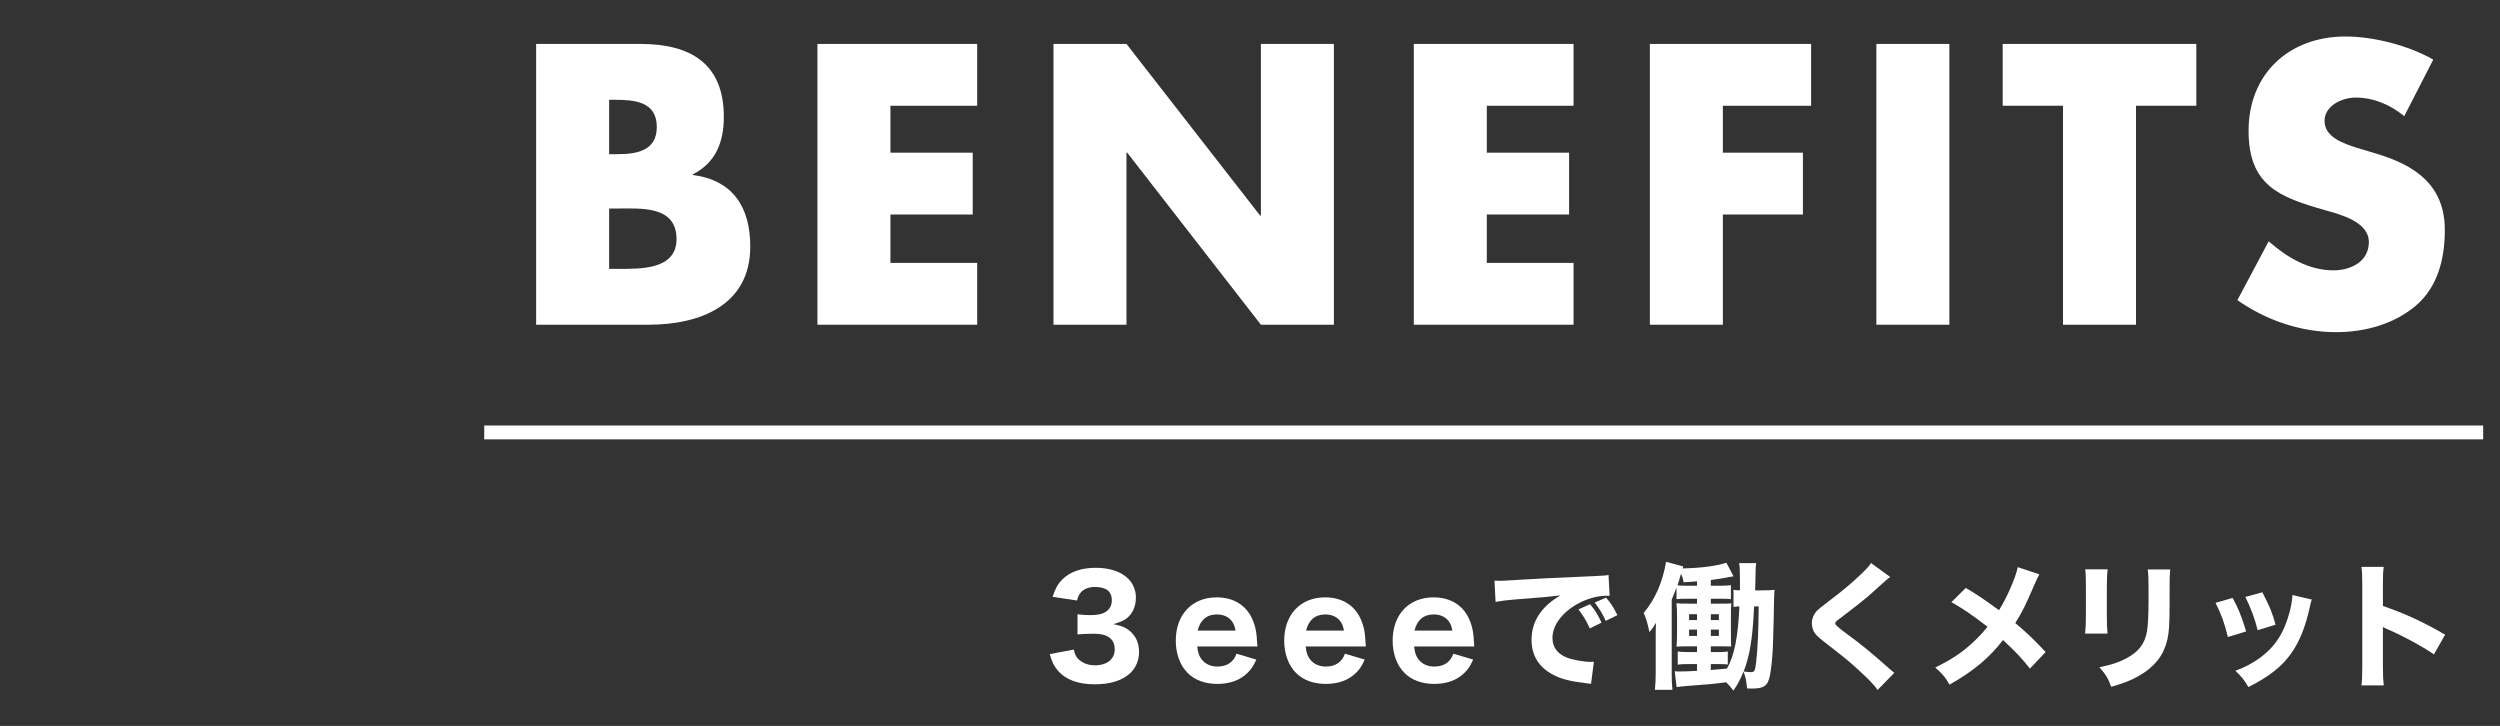
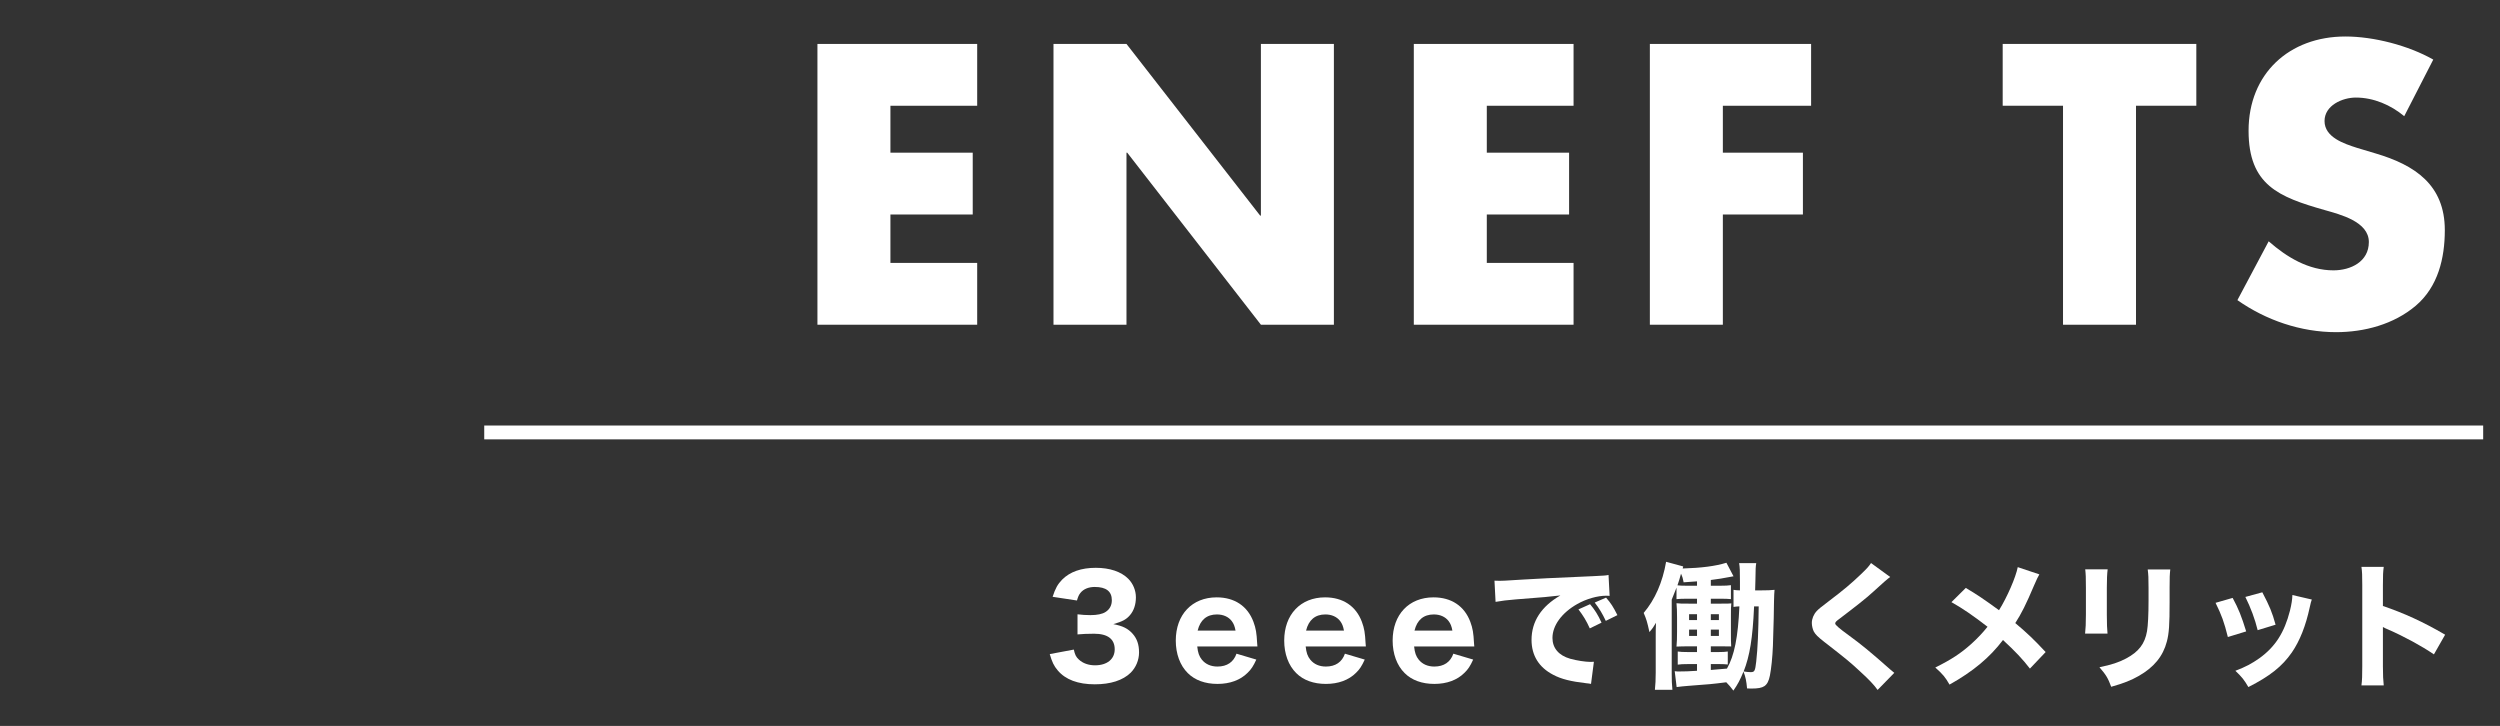
<svg xmlns="http://www.w3.org/2000/svg" id="uuid-51765128-3fbf-4f34-9b07-522541669386" width="768" height="223" viewBox="0 0 768 223">
  <rect x="0" y="0" width="768" height="223" fill="#333333" stroke="none" />
  <defs>
    <style>.uuid-8f9a8148-f8b3-4179-9f6c-813b4013c932{fill:none;stroke:#fff;stroke-miterlimit:10;stroke-width:4.252px;}.uuid-d945927e-aa5a-429c-8f20-9cf5007c97b0{fill:#fff;stroke-width:0px;}</style>
  </defs>
-   <path class="uuid-d945927e-aa5a-429c-8f20-9cf5007c97b0" d="M164.703,99.753V13.499h32.03c15.329,0,25.625,5.949,25.625,22.421,0,7.779-2.517,14.071-9.495,17.617v.229c12.354,1.602,17.617,9.952,17.617,21.964,0,18.074-15.443,24.023-31.23,24.023h-34.547ZM187.125,47.36h2.517c5.948,0,12.126-1.029,12.126-8.351,0-7.894-6.979-8.351-13.041-8.351h-1.602v16.702ZM187.125,82.594h2.859c6.635,0,17.846.343,17.846-9.152,0-10.41-11.097-9.38-18.418-9.38h-2.287v18.532Z" />
  <path class="uuid-d945927e-aa5a-429c-8f20-9cf5007c97b0" d="M273.539,32.489v14.414h25.281v18.99h-25.281v14.871h26.653v18.99h-49.075V13.499h49.075v18.99h-26.653Z" />
  <path class="uuid-d945927e-aa5a-429c-8f20-9cf5007c97b0" d="M323.632,13.499h22.422l41.067,52.736h.229V13.499h22.422v86.254h-22.422l-41.067-52.851h-.229v52.851h-22.422V13.499Z" />
  <path class="uuid-d945927e-aa5a-429c-8f20-9cf5007c97b0" d="M456.744,32.489v14.414h25.281v18.99h-25.281v14.871h26.653v18.99h-49.075V13.499h49.075v18.99h-26.653Z" />
  <path class="uuid-d945927e-aa5a-429c-8f20-9cf5007c97b0" d="M529.259,32.489v14.414h24.595v18.99h-24.595v33.861h-22.422V13.499h49.533v18.99h-27.111Z" />
-   <path class="uuid-d945927e-aa5a-429c-8f20-9cf5007c97b0" d="M598.846,99.753h-22.422V13.499h22.422v86.254Z" />
  <path class="uuid-d945927e-aa5a-429c-8f20-9cf5007c97b0" d="M656.179,99.753h-22.421V32.489h-18.532V13.499h59.485v18.99h-18.532v67.264Z" />
  <path class="uuid-d945927e-aa5a-429c-8f20-9cf5007c97b0" d="M738.578,35.691c-4.118-3.432-9.38-5.72-14.871-5.72-4.118,0-9.609,2.402-9.609,7.207,0,5.034,6.063,6.978,9.952,8.236l5.72,1.716c12.012,3.546,21.278,9.609,21.278,23.565,0,8.58-2.06,17.388-8.923,23.222-6.75,5.72-15.787,8.122-24.481,8.122-10.867,0-21.506-3.661-30.314-9.838l9.609-18.074c5.605,4.919,12.24,8.923,19.905,8.923,5.262,0,10.867-2.631,10.867-8.694,0-6.292-8.809-8.465-13.613-9.838-14.07-4.003-23.337-7.664-23.337-24.366,0-17.502,12.47-28.942,29.743-28.942,8.694,0,19.333,2.746,26.997,7.093l-8.923,17.388Z" />
  <path class="uuid-d945927e-aa5a-429c-8f20-9cf5007c97b0" d="M329.876,199.553c.337,1.555.673,2.269,1.555,3.067,1.218,1.134,2.94,1.764,4.957,1.764,3.696,0,6.049-1.89,6.049-4.915,0-3.15-2.143-4.789-6.343-4.789-2.101,0-3.529.084-5.083.21v-6.175c1.26.168,2.688.252,3.99.252,2.059,0,3.655-.336,4.621-.966,1.261-.798,1.933-2.017,1.933-3.613,0-2.73-1.765-4.075-5.251-4.075-1.933,0-3.486.672-4.411,1.849-.504.63-.714,1.176-1.05,2.31l-7.478-1.134c.84-2.562,1.513-3.822,2.94-5.293,2.395-2.394,5.839-3.612,10.334-3.612,4.285,0,7.771,1.176,9.956,3.36,1.47,1.47,2.353,3.571,2.353,5.713,0,2.184-.631,4.117-1.849,5.503-1.135,1.302-2.227,1.89-5.083,2.73,2.898.546,4.495,1.344,5.923,2.94,1.345,1.512,1.975,3.318,1.975,5.755,0,2.353-.966,4.621-2.562,6.217-2.395,2.352-6.175,3.57-11.048,3.57-5.125,0-8.99-1.428-11.384-4.285-1.177-1.386-1.723-2.562-2.437-4.999l7.393-1.386Z" />
  <path class="uuid-d945927e-aa5a-429c-8f20-9cf5007c97b0" d="M367.793,198.588c.21,1.974.588,3.024,1.428,4.075,1.135,1.386,2.773,2.1,4.789,2.1,2.94,0,4.957-1.386,5.839-3.949l6.092,1.807c-.925,2.016-1.555,2.982-2.688,4.075-2.227,2.226-5.419,3.402-9.242,3.402-3.78,0-6.931-1.134-9.115-3.318-2.395-2.353-3.696-5.923-3.696-9.998,0-7.981,4.998-13.274,12.56-13.274,5.503,0,9.494,2.688,11.3,7.519.757,2.059.967,3.403,1.135,6.553,0,.168,0,.21.084,1.008h-18.483ZM379.555,193.714c-.252-1.344-.546-2.1-1.176-2.94-1.008-1.302-2.604-2.017-4.537-2.017-3.108,0-5.125,1.681-5.923,4.957h11.636Z" />
  <path class="uuid-d945927e-aa5a-429c-8f20-9cf5007c97b0" d="M401.103,198.588c.21,1.974.588,3.024,1.429,4.075,1.134,1.386,2.772,2.1,4.788,2.1,2.94,0,4.957-1.386,5.839-3.949l6.092,1.807c-.925,2.016-1.555,2.982-2.688,4.075-2.227,2.226-5.419,3.402-9.242,3.402-3.78,0-6.931-1.134-9.115-3.318-2.395-2.353-3.696-5.923-3.696-9.998,0-7.981,4.998-13.274,12.56-13.274,5.503,0,9.494,2.688,11.3,7.519.757,2.059.967,3.403,1.135,6.553,0,.168,0,.21.084,1.008h-18.483ZM412.864,193.714c-.252-1.344-.546-2.1-1.176-2.94-1.008-1.302-2.604-2.017-4.537-2.017-3.108,0-5.125,1.681-5.923,4.957h11.636Z" />
  <path class="uuid-d945927e-aa5a-429c-8f20-9cf5007c97b0" d="M434.413,198.588c.21,1.974.588,3.024,1.429,4.075,1.134,1.386,2.772,2.1,4.788,2.1,2.94,0,4.957-1.386,5.839-3.949l6.092,1.807c-.925,2.016-1.555,2.982-2.688,4.075-2.227,2.226-5.419,3.402-9.242,3.402-3.78,0-6.931-1.134-9.115-3.318-2.395-2.353-3.696-5.923-3.696-9.998,0-7.981,4.998-13.274,12.56-13.274,5.503,0,9.494,2.688,11.3,7.519.757,2.059.967,3.403,1.135,6.553,0,.168,0,.21.084,1.008h-18.483ZM446.175,193.714c-.252-1.344-.546-2.1-1.176-2.94-1.008-1.302-2.604-2.017-4.537-2.017-3.108,0-5.125,1.681-5.923,4.957h11.636Z" />
  <path class="uuid-d945927e-aa5a-429c-8f20-9cf5007c97b0" d="M459.104,178.382c.966.042,1.471.042,1.639.042.798,0,1.05,0,7.015-.378,2.898-.21,10.124-.546,21.676-1.05,3.697-.168,3.949-.21,4.705-.378l.336,6.427c-.504-.042-.63-.042-1.008-.042-2.73,0-6.133.966-8.948,2.562-4.746,2.688-7.603,6.595-7.603,10.418,0,3.108,1.932,5.377,5.461,6.385,1.932.546,4.662.966,6.217.966.252,0,.546,0,1.05-.042l-.882,6.805c-.546-.126-.714-.126-1.47-.21-4.705-.546-7.646-1.26-10.166-2.604-4.369-2.268-6.638-5.923-6.638-10.712,0-5.671,3.024-10.292,8.864-13.652-4.201.462-4.369.504-13.737,1.218-2.31.168-4.578.462-6.175.756l-.336-6.511ZM488.383,193.043c-1.05-2.353-2.017-3.907-3.486-5.839l3.57-1.596c1.471,1.764,2.395,3.192,3.528,5.671l-3.612,1.765ZM493.298,190.732c-1.051-2.227-1.975-3.781-3.403-5.629l3.487-1.512c1.554,1.806,2.143,2.73,3.486,5.377l-3.57,1.764Z" />
  <path class="uuid-d945927e-aa5a-429c-8f20-9cf5007c97b0" d="M541.109,181.364c1.933,0,2.73-.042,4.033-.168-.084.672-.126,1.89-.168,3.57-.042,2.185-.084,3.907-.084,5.083-.042,1.596-.126,4.495-.252,8.612-.126,3.276-.504,7.015-.925,9.073-.336,1.681-.84,2.646-1.68,3.235-.84.546-1.933.756-4.117.756-.294,0-.672,0-1.218-.042-.21-2.31-.462-3.528-1.093-5.167-1.05,2.562-1.764,3.907-3.108,5.839-.882-1.176-1.26-1.596-2.185-2.562-4.704.588-4.872.588-11.552,1.092-1.26.084-2.814.252-3.696.378l-.588-4.873c.588.084.882.084,1.302.084,1.639,0,3.192-.042,5.545-.21v-2.058h-2.814c-1.555,0-2.185.042-3.108.168v-4.033c.84.126,1.554.168,3.108.168h2.814v-1.764h-2.269c-1.89,0-2.772.042-4.032.084.126-1.47.168-2.479.168-4.579v-4.285c0-2.058-.042-2.94-.168-4.453.966.126,1.596.126,4.032.126h2.269v-1.512h-3.15c-1.345,0-2.227.042-3.15.126v-3.529c-.462,1.218-.672,1.765-1.471,3.697v22.726c0,2.058.042,3.15.21,4.957h-5.377c.168-1.639.252-3.151.252-5.251v-10.922c0-1.765,0-2.521.084-4.411-.714,1.218-1.008,1.681-2.016,2.856-.715-3.276-.925-3.906-1.765-5.881,3.486-4.117,5.797-9.41,6.89-15.711l5.251,1.428c-.084.252-.084.336-.169.63,5.756-.168,10.04-.714,13.442-1.764l2.185,4.159c-3.57.672-4.831.882-6.973,1.134v1.764h3.024c1.512,0,2.185-.042,3.15-.168v4.285c-.924-.084-1.597-.126-3.15-.126h-3.024v1.512h3.066c2.101,0,2.479,0,3.234-.084-.126,1.134-.126,1.428-.126,3.991v4.957c0,2.184,0,2.73.084,4.285-1.428-.042-1.513-.042-3.402-.042h-2.856v1.764h2.437c1.302,0,1.932-.042,2.772-.168v3.991c-.715-.084-1.471-.126-2.562-.126h-2.646v1.806q1.89-.126,4.957-.42c2.268-3.991,3.402-9.62,3.822-19.113-.798.042-1.05.042-1.807.168v-5.251c.631.126.967.126,1.975.168v-2.604c0-3.36-.042-4.579-.252-5.755h5.251c-.168,1.05-.21,1.47-.252,5.377,0,.168,0,.294-.084,2.982h1.932ZM521.324,178.592c-1.849.126-3.192.21-4.116.294-.21-1.176-.337-1.596-.799-2.646-.378,1.428-.714,2.479-1.092,3.571.714.084,1.386.126,2.856.126h3.15v-1.344ZM518.888,188.673v1.807h2.437v-1.807h-2.437ZM518.888,193.421v1.932h2.437v-1.932h-2.437ZM528.046,190.48v-1.807h-2.479v1.807h2.479ZM528.046,195.353v-1.932h-2.479v1.932h2.479ZM538.842,186.531c-.421,9.452-1.303,14.955-3.193,19.743.631.126,1.681.21,2.143.21,1.219,0,1.387-.336,1.723-3.277.462-4.243.672-8.989.756-16.929h-1.428v.252Z" />
  <path class="uuid-d945927e-aa5a-429c-8f20-9cf5007c97b0" d="M580.665,177.248q-1.051.714-5.251,4.579c-2.143,1.975-5.419,4.537-10.124,8.107-1.303.966-1.513,1.176-1.513,1.639q0,.588,4.075,3.528c4.074,2.982,6.637,5.083,12.812,10.544.462.42.714.63,1.26,1.05l-5.125,5.251c-1.134-1.596-2.562-3.109-5.503-5.797-3.066-2.856-4.326-3.864-10.922-8.989-1.933-1.512-2.688-2.269-3.192-3.193-.336-.714-.588-1.722-.588-2.604,0-1.26.546-2.604,1.47-3.612.588-.63,1.177-1.134,3.739-3.067,4.662-3.528,6.931-5.461,9.745-8.149,2.017-1.932,2.479-2.436,3.234-3.57l5.882,4.285Z" />
  <path class="uuid-d945927e-aa5a-429c-8f20-9cf5007c97b0" d="M626.491,176.449c-.504.882-.714,1.302-1.555,3.235-2.562,6.049-3.99,8.863-5.839,11.72,3.865,3.277,5.587,4.915,9.326,8.906l-4.831,5.083c-2.227-2.898-4.495-5.293-8.275-8.78-4.075,5.377-9.2,9.662-16.425,13.694-1.303-2.268-1.975-3.108-4.369-5.25,4.915-2.437,7.813-4.327,11.132-7.31,1.849-1.68,3.402-3.318,4.915-5.209-4.705-3.612-7.52-5.545-11.09-7.561l4.41-4.369c3.613,2.143,5.209,3.235,10.208,6.847,2.521-4.033,5.167-10.166,5.755-13.232l6.638,2.226Z" />
  <path class="uuid-d945927e-aa5a-429c-8f20-9cf5007c97b0" d="M647.471,174.895c-.168,1.386-.252,2.94-.252,5.713v8.234c0,2.604.084,4.663.21,5.797h-6.889c.168-1.554.252-3.108.252-5.881v-8.149c0-3.234-.042-4.201-.21-5.713h6.889ZM666.711,174.937c-.168,1.512-.21,2.395-.21,5.587v4.453c0,6.973-.168,9.536-.841,12.098-1.176,4.537-3.99,7.939-8.653,10.586-2.353,1.344-4.579,2.226-8.443,3.318-1.008-2.688-1.555-3.613-3.612-6.007,3.696-.756,5.881-1.471,8.191-2.688,3.864-2.059,5.755-4.495,6.427-8.402.294-1.68.462-5.167.462-9.284v-3.991c0-3.192-.042-3.949-.252-5.671h6.932Z" />
  <path class="uuid-d945927e-aa5a-429c-8f20-9cf5007c97b0" d="M685.867,183.675c1.849,3.444,2.688,5.545,4.159,10.292l-5.629,1.723c-1.135-4.579-1.933-6.763-3.781-10.502l5.251-1.512ZM710.189,184.179c-.252.714-.294.84-.63,2.353-1.218,5.671-3.024,10.292-5.503,13.904-2.982,4.285-6.721,7.268-13.358,10.628-1.302-2.227-1.891-2.982-3.99-4.999,3.192-1.218,4.998-2.184,7.393-3.865,4.873-3.528,7.646-7.855,9.368-14.576.504-2.059.714-3.445.756-4.831l5.965,1.386ZM694.983,181.952c2.226,4.243,3.024,6.133,4.074,9.956l-5.503,1.68c-.798-3.318-2.143-6.931-3.78-10.208l5.209-1.428Z" />
  <path class="uuid-d945927e-aa5a-429c-8f20-9cf5007c97b0" d="M725.436,210.56c.21-1.597.252-3.067.252-5.923v-24.868c0-2.982-.042-4.159-.252-5.629h6.848c-.211,1.596-.253,2.562-.253,5.629v6.385c6.512,2.226,12.267,4.831,19.114,8.821l-3.445,6.049c-3.738-2.562-9.241-5.545-14.072-7.646-.798-.336-.966-.42-1.597-.756v12.098c0,2.688.084,4.243.253,5.839h-6.848Z" />
  <line class="uuid-8f9a8148-f8b3-4179-9f6c-813b4013c932" x1="148.758" y1="132.846" x2="762.832" y2="132.846" />
</svg>